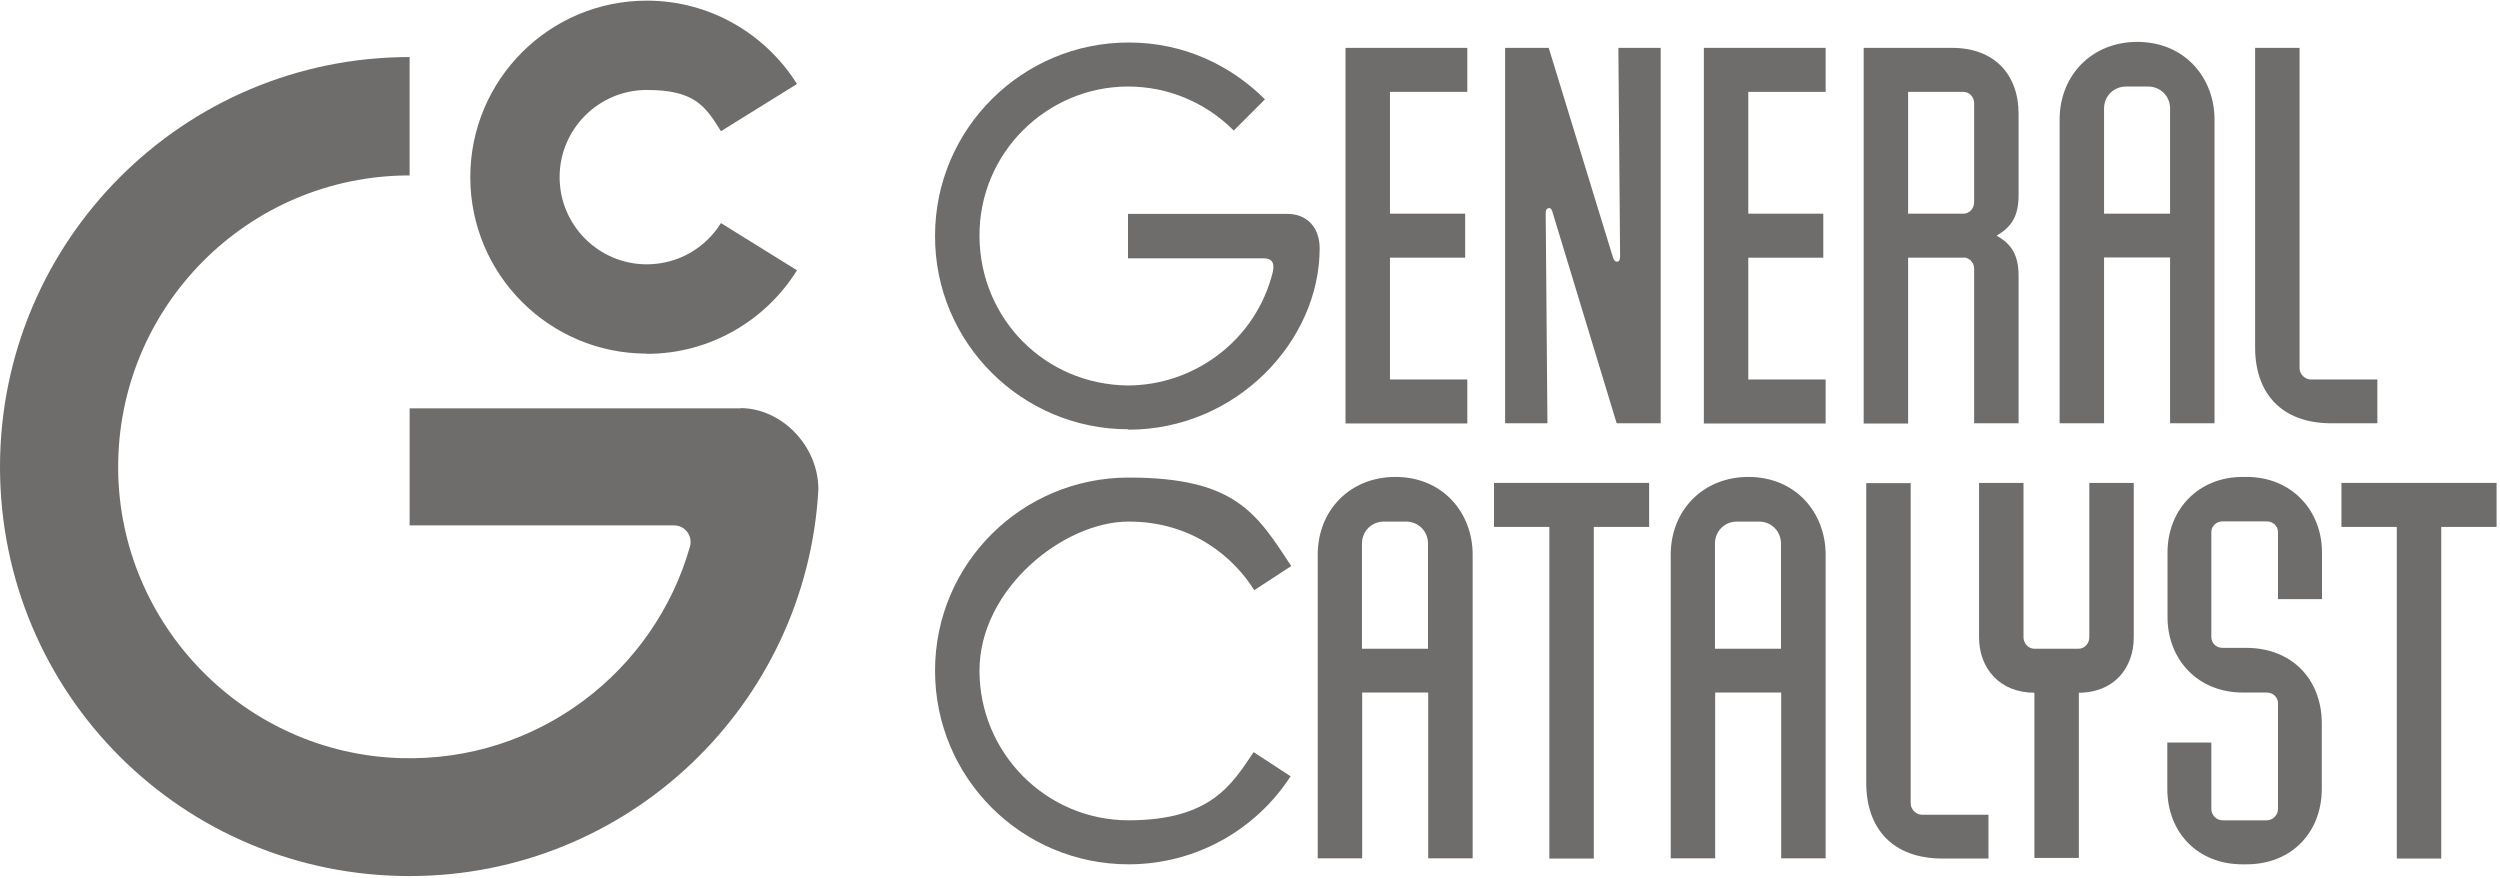
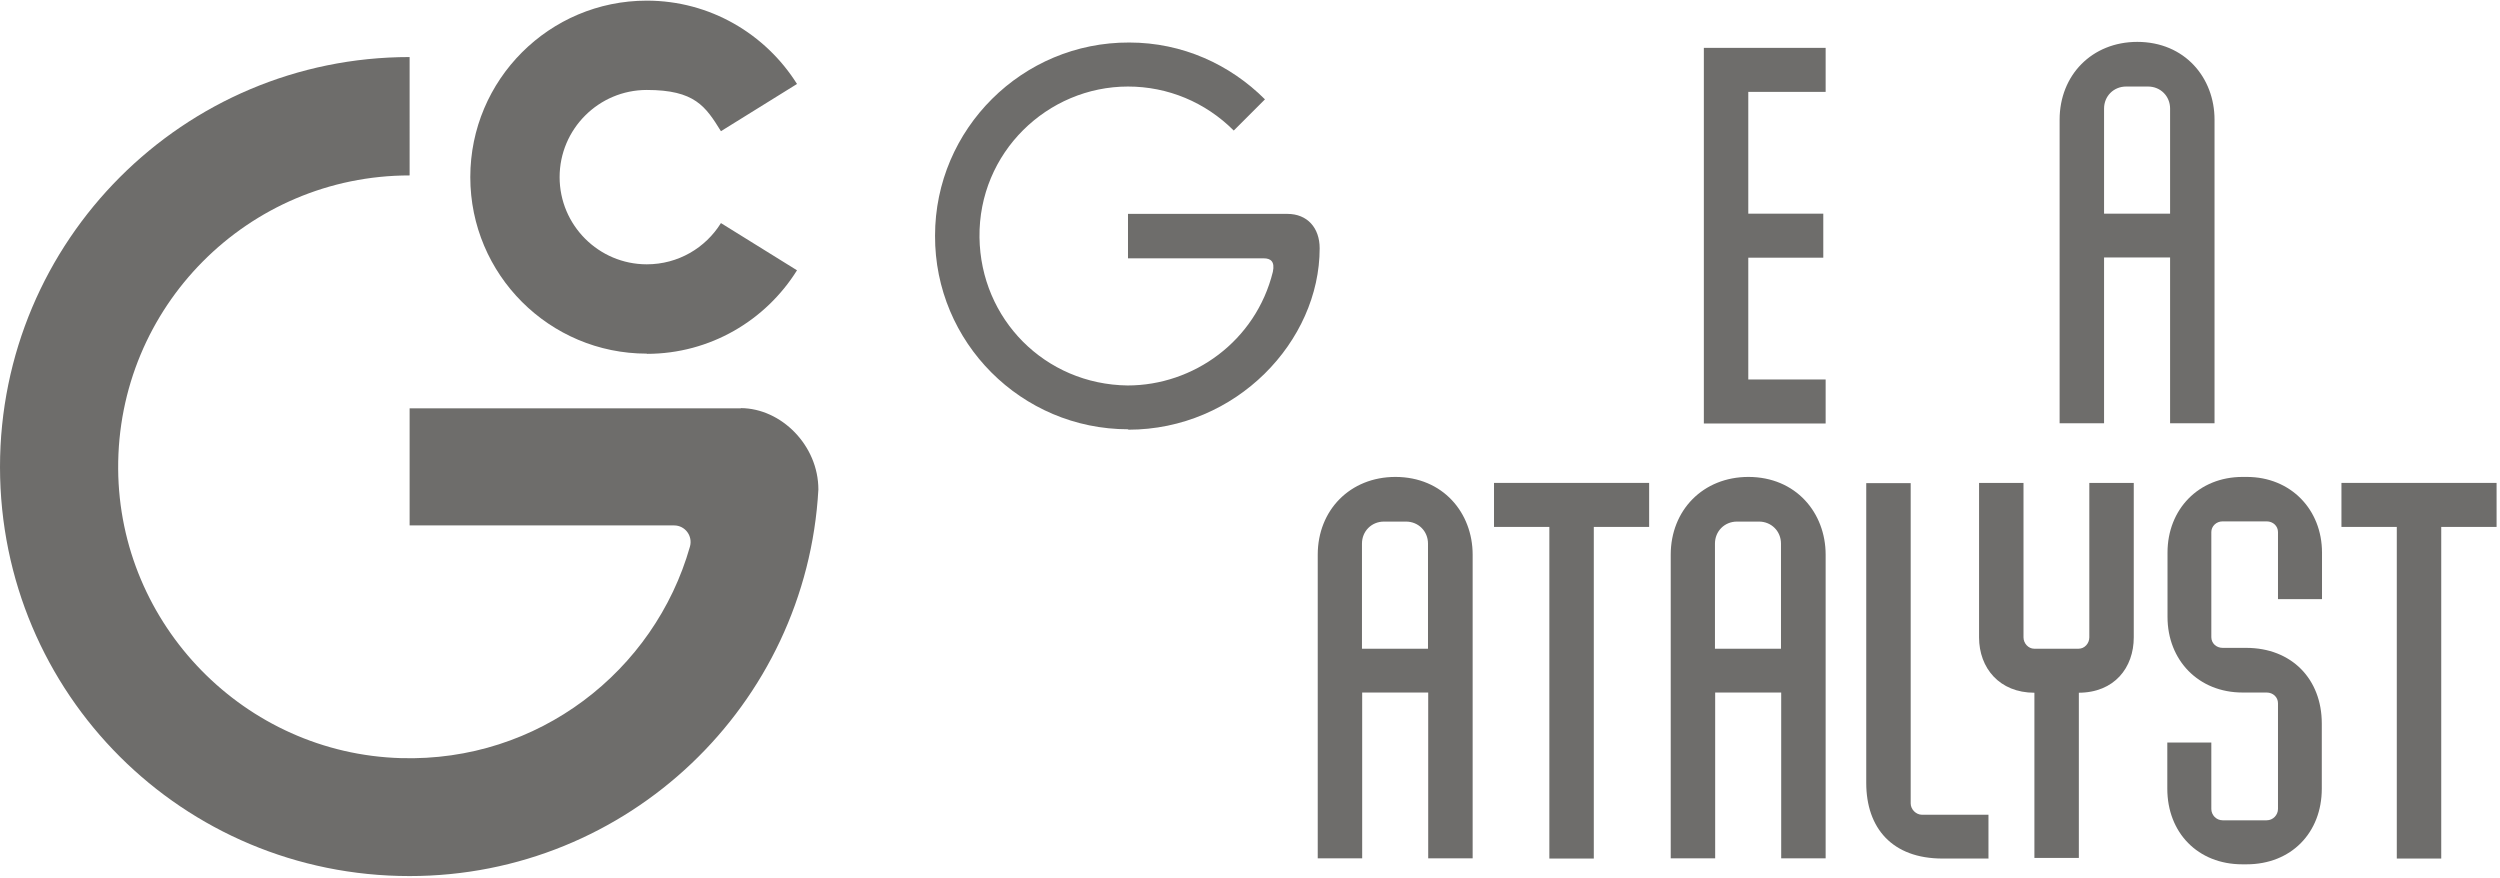
<svg xmlns="http://www.w3.org/2000/svg" id="Layer_1" version="1.1" viewBox="0 0 1170 411">
  <defs>
    <style>
      .st0 {
        fill: none;
      }

      .st1 {
        fill: #6e6d6b;
      }

      .st2 {
        clip-path: url(#clippath);
      }
    </style>
    <clipPath id="clippath">
      <rect class="st0" y=".2" width="1169.1" height="410.6" />
    </clipPath>
  </defs>
  <g class="st2">
    <g>
      <path class="st1" d="M346.7,191.1h0c0,0-155,0-155,0v54.8h123.8c5.1,0,8.8,4.9,7.4,9.9-16.6,58.4-71.1,100.9-135.3,99-73-2.1-131.8-62.3-132.3-135.3-.5-75.8,60.7-137.4,136.4-137.4V26.7C85.8,26.7,0,112.6,0,218.6c.1,106.1,85.5,191.4,191.7,191.4,102.2,0,185.7-80.1,191.3-180.9,0-20.7-17.4-38-36.3-38.1Z" />
      <path class="st1" d="M302.7,165.6c29.7,0,55.7-15.7,70.3-39.1l-35.6-22.1c-7.2,11.6-20,19.3-34.7,19.3-22.5,0-40.8-18.3-40.8-40.8s18.3-40.8,40.8-40.8,27.5,7.7,34.7,19.3l35.6-22.1C358.3,15.9,332.3.3,302.7.3c-45.6,0-82.6,37-82.6,82.6s37,82.6,82.6,82.6h0Z" />
      <path class="st1" d="M528,200.9c-50,0-90.6-40.7-90.4-90.6,0-50,40.9-90.6,90.9-90.4,24.9,0,47.2,10.3,63.5,26.6l-14.6,14.6c-13.3-13.3-30.9-20.6-49.5-20.6-37.7,0-70,30.9-69.5,70.6.5,38.2,30.6,68.8,69.3,69.3,30.9,0,60-20.8,68-53.2,1-4.8-1-6.3-4.3-6.3h-63.5v-20.8h74.6c9.3,0,15.1,6.5,15.1,16.1,0,43.4-38.9,84.9-89.6,84.9h0Z" />
-       <path class="st1" d="M686.7,43h-36.2v57h35.2v20.6h-35.2v57h36.2v20.6h-57V22.4h57v20.6Z" />
-       <path class="st1" d="M704.5,22.4h20.3l30.1,98.2c.5,1.5,1.3,2,2.3,1.8,1-.3,1-1.8,1-2.8l-.8-97.2h19.8v175.7h-20.6l-29.9-98.4c-.3-1.3-.8-2.5-2-2.3-1.5.3-1.3,2.3-1.3,3.5l.8,97.2h-19.8V22.4h0Z" />
      <path class="st1" d="M854.4,43h-36.2v57h35.1v20.6h-35.1v57h36.2v20.6h-57V22.4h57v20.6Z" />
-       <path class="st1" d="M918.9,120.6h-25.9v77.6h-20.8V22.4h41.4c19.6,0,31.1,12.3,31.1,30.9v37.9c0,10.3-3.5,15.1-10.3,19.1,7.3,4,10.3,9.5,10.3,18.8v69h-20.8v-72.3c0-3-2.3-5.3-5-5.3ZM923.9,94.7v-46.4c0-3-2.3-5.3-5-5.3h-25.9v57h25.9c2.8,0,5-2.5,5-5.3Z" />
      <path class="st1" d="M1000.2,19.6c22.3,0,36.2,16.8,36.2,36.4v142.1h-20.8v-77.6h-30.9v77.6h-20.8V56c0-20.8,15.1-36.4,36.4-36.4h0ZM1005.3,40.5h-10.3c-5.8,0-10.3,4.5-10.3,10.3v49.2h30.9v-49.2c0-5.8-4.5-10.3-10.3-10.3h0Z" />
-       <path class="st1" d="M1112.7,198.1h-21.6c-23.6,0-35.7-14.3-35.7-35.4V22.4h20.8v149.9c0,2.8,2.5,5.3,5.3,5.3h31.1v20.6Z" />
-       <path class="st1" d="M528.2,404.5c-50,0-90.6-40.4-90.6-90.6s40.7-90.4,90.6-90.4,59.8,16.6,76.1,41.4l-17.3,11.3c-9.3-14.8-28.4-32.1-58.8-32.1s-69.8,31.4-69.8,69.8,31.1,70,69.8,70,48.5-17.1,58.5-31.9l17.3,11.3c-16.1,24.9-44.2,41.2-75.8,41.2h0Z" />
      <path class="st1" d="M653,223.2c22.3,0,36.2,16.8,36.2,36.4v142.1h-20.8v-77.6h-30.9v77.6h-20.8v-142.1c0-20.8,15.1-36.4,36.4-36.4h0ZM658,244.1h-10.3c-5.8,0-10.3,4.5-10.3,10.3v49.2h30.9v-49.2c0-5.8-4.5-10.3-10.3-10.3h0Z" />
      <path class="st1" d="M771.8,246.6h-25.9v155.2h-20.8v-155.2h-25.9v-20.6h72.6v20.6Z" />
      <path class="st1" d="M818.2,223.2c22.3,0,36.2,16.8,36.2,36.4v142.1h-20.8v-77.6h-30.9v77.6h-20.8v-142.1c0-20.8,15.1-36.4,36.4-36.4ZM823.2,244.1h-10.3c-5.8,0-10.3,4.5-10.3,10.3v49.2h30.9v-49.2c0-5.8-4.5-10.3-10.3-10.3Z" />
      <path class="st1" d="M930.7,401.8h-21.6c-23.6,0-35.7-14.3-35.7-35.4v-140.3h20.8v149.9c0,2.8,2.5,5.3,5.3,5.3h31.1v20.6Z" />
      <path class="st1" d="M972.9,324.2v77.3h-20.8v-77.3c-16.3,0-25.9-11.5-25.9-25.9v-72.3h20.8v72.3c0,2.8,2.3,5.3,5,5.3h20.8c2.8,0,5-2.5,5-5.3v-72.3h20.8v72.3c0,14.1-9,25.9-25.9,25.9Z" />
      <path class="st1" d="M1086.6,338.7v30.4c0,20.6-14.3,35.4-35.2,35.4h-2c-20.8,0-35.1-14.8-35.1-35.4v-21.6h20.6v31.1c0,2.8,2.3,5.3,5.3,5.3h20.6c3,0,5.3-2.5,5.3-5.3v-49.5c0-2.8-2.3-5-5.3-5h-11.3c-20.6,0-35.1-15.1-35.1-35.4v-30.1c0-20.3,14.6-35.4,35.1-35.4h2c20.6,0,35.2,15.3,35.2,35.4v21.8h-20.6v-31.4c0-2.8-2.3-5-5.3-5h-20.6c-3,0-5.3,2.3-5.3,5v49.2c0,2.8,2.3,5,5.3,5h11c21.3,0,35.4,14.6,35.4,35.4Z" />
      <path class="st1" d="M1168.4,246.6h-25.9v155.2h-20.8v-155.2h-25.9v-20.6h72.6v20.6h0Z" />
    </g>
  </g>
</svg>